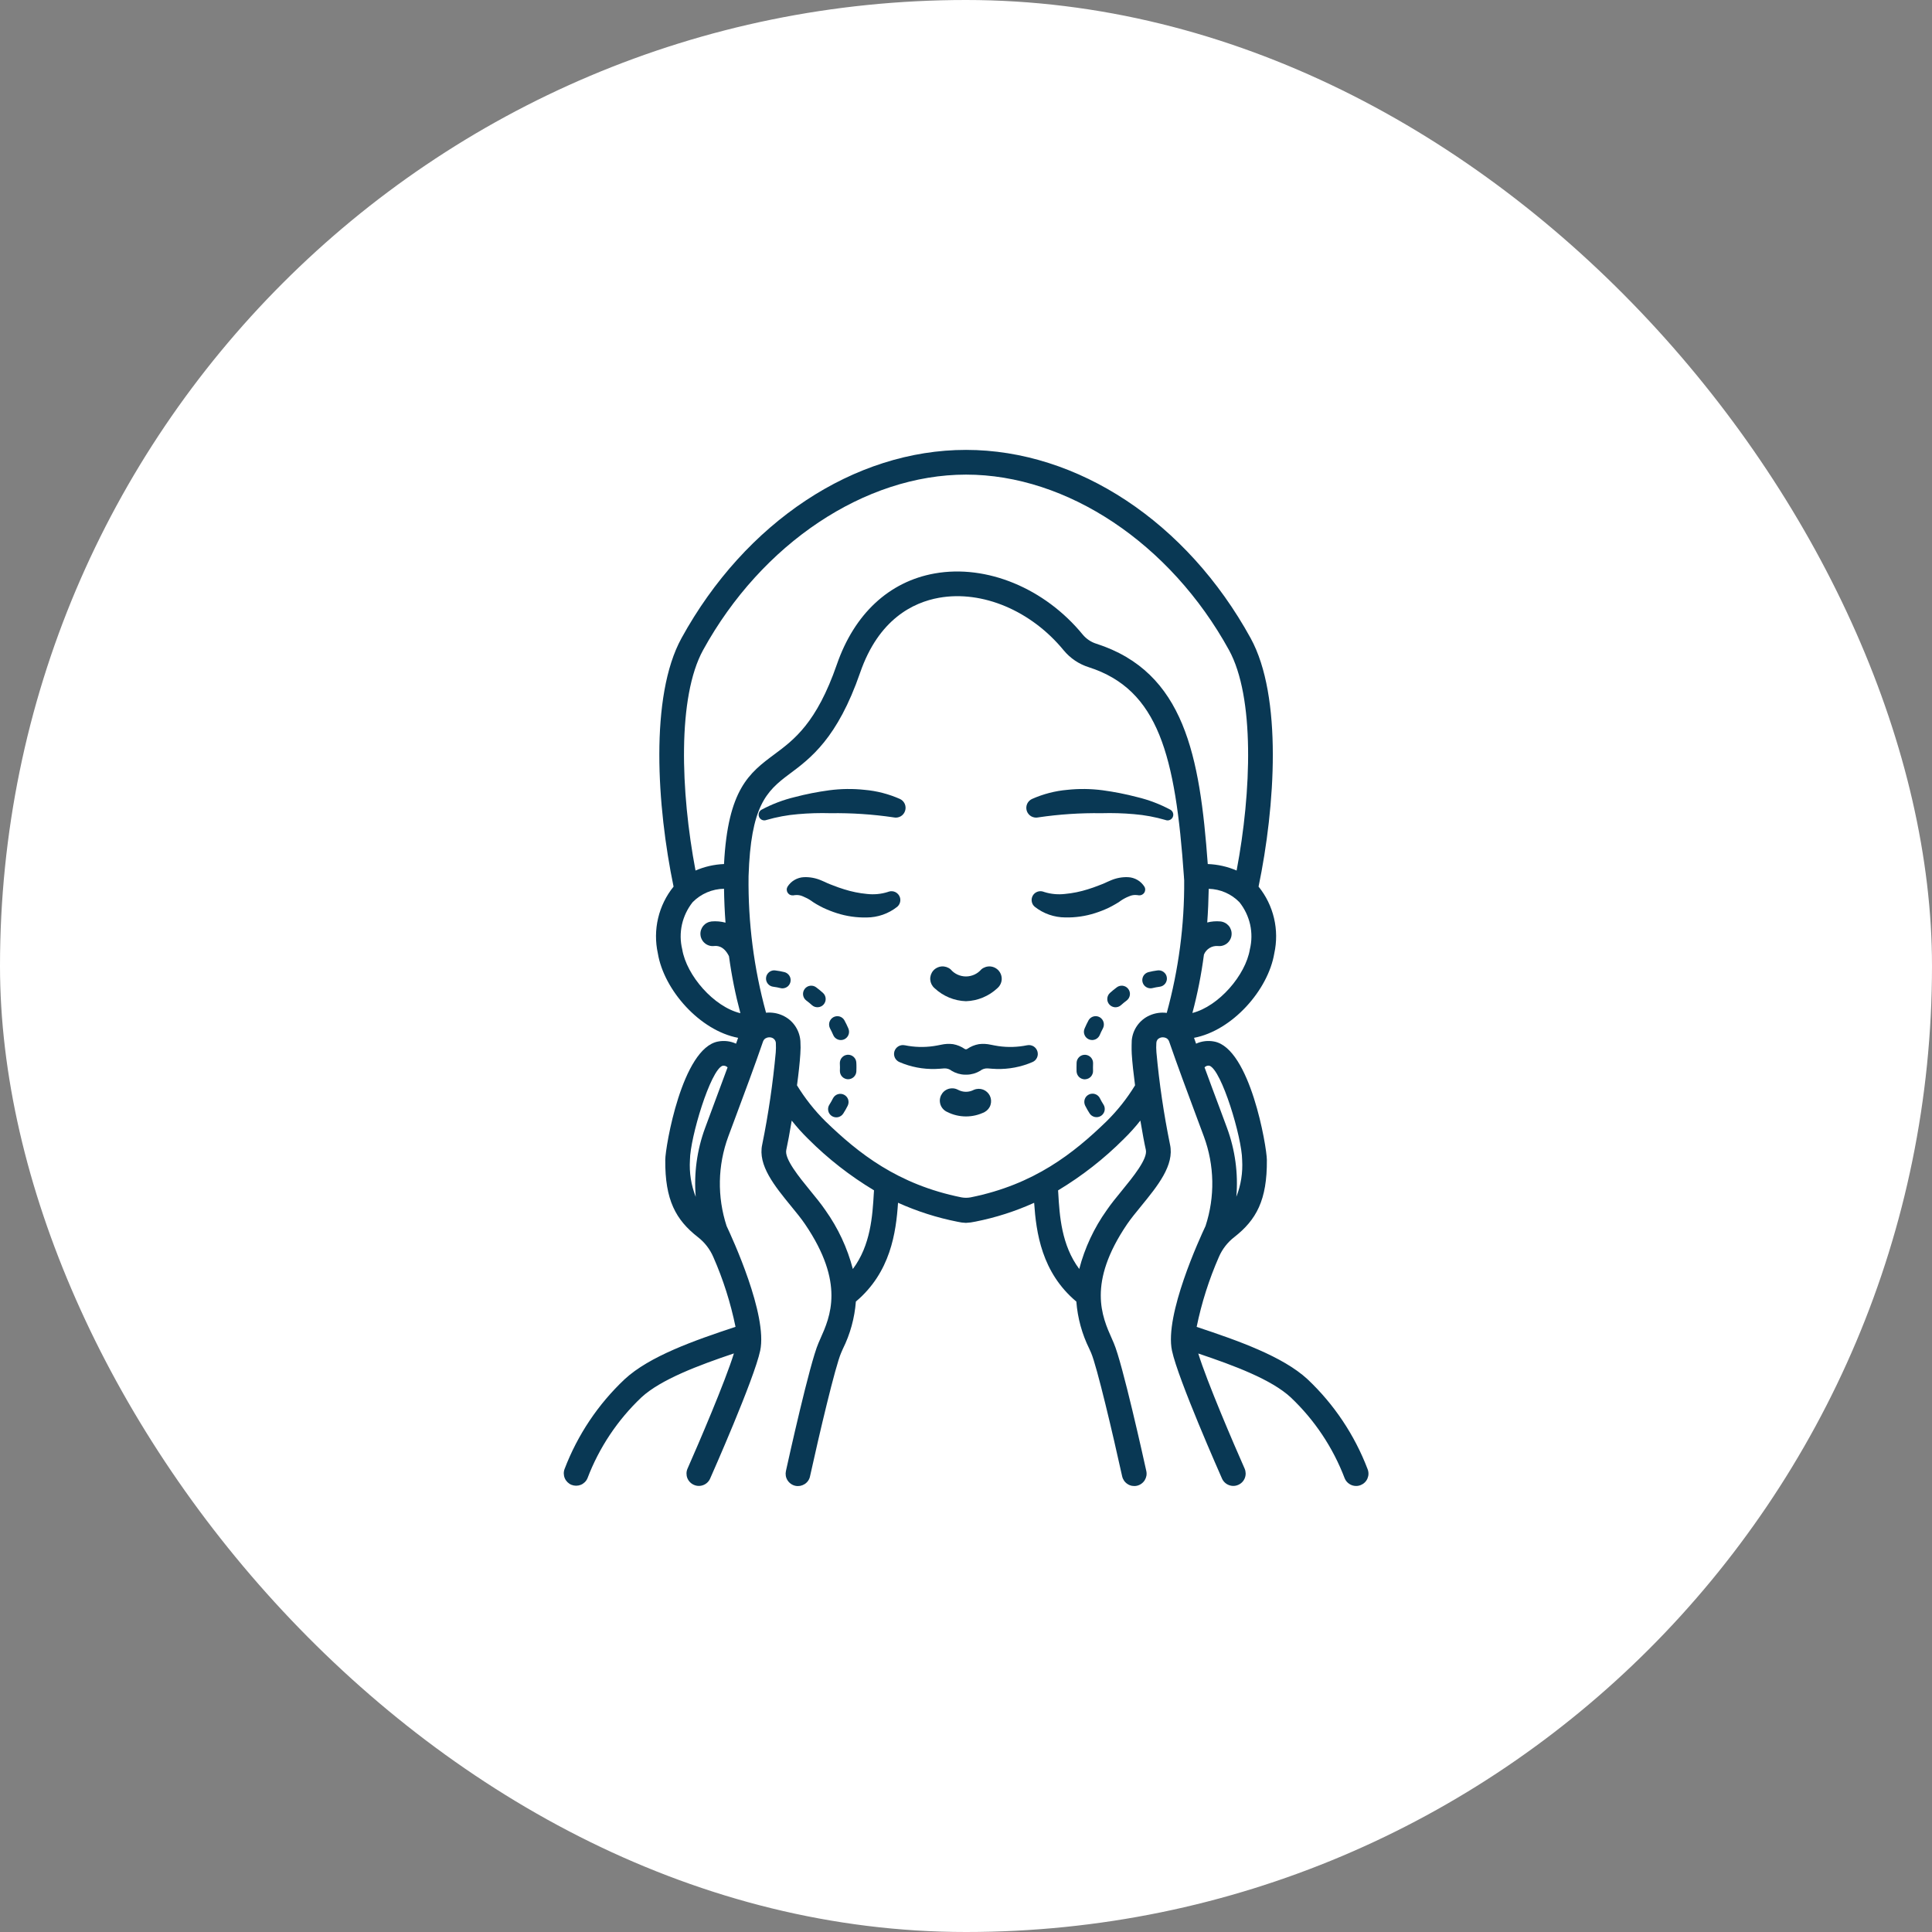
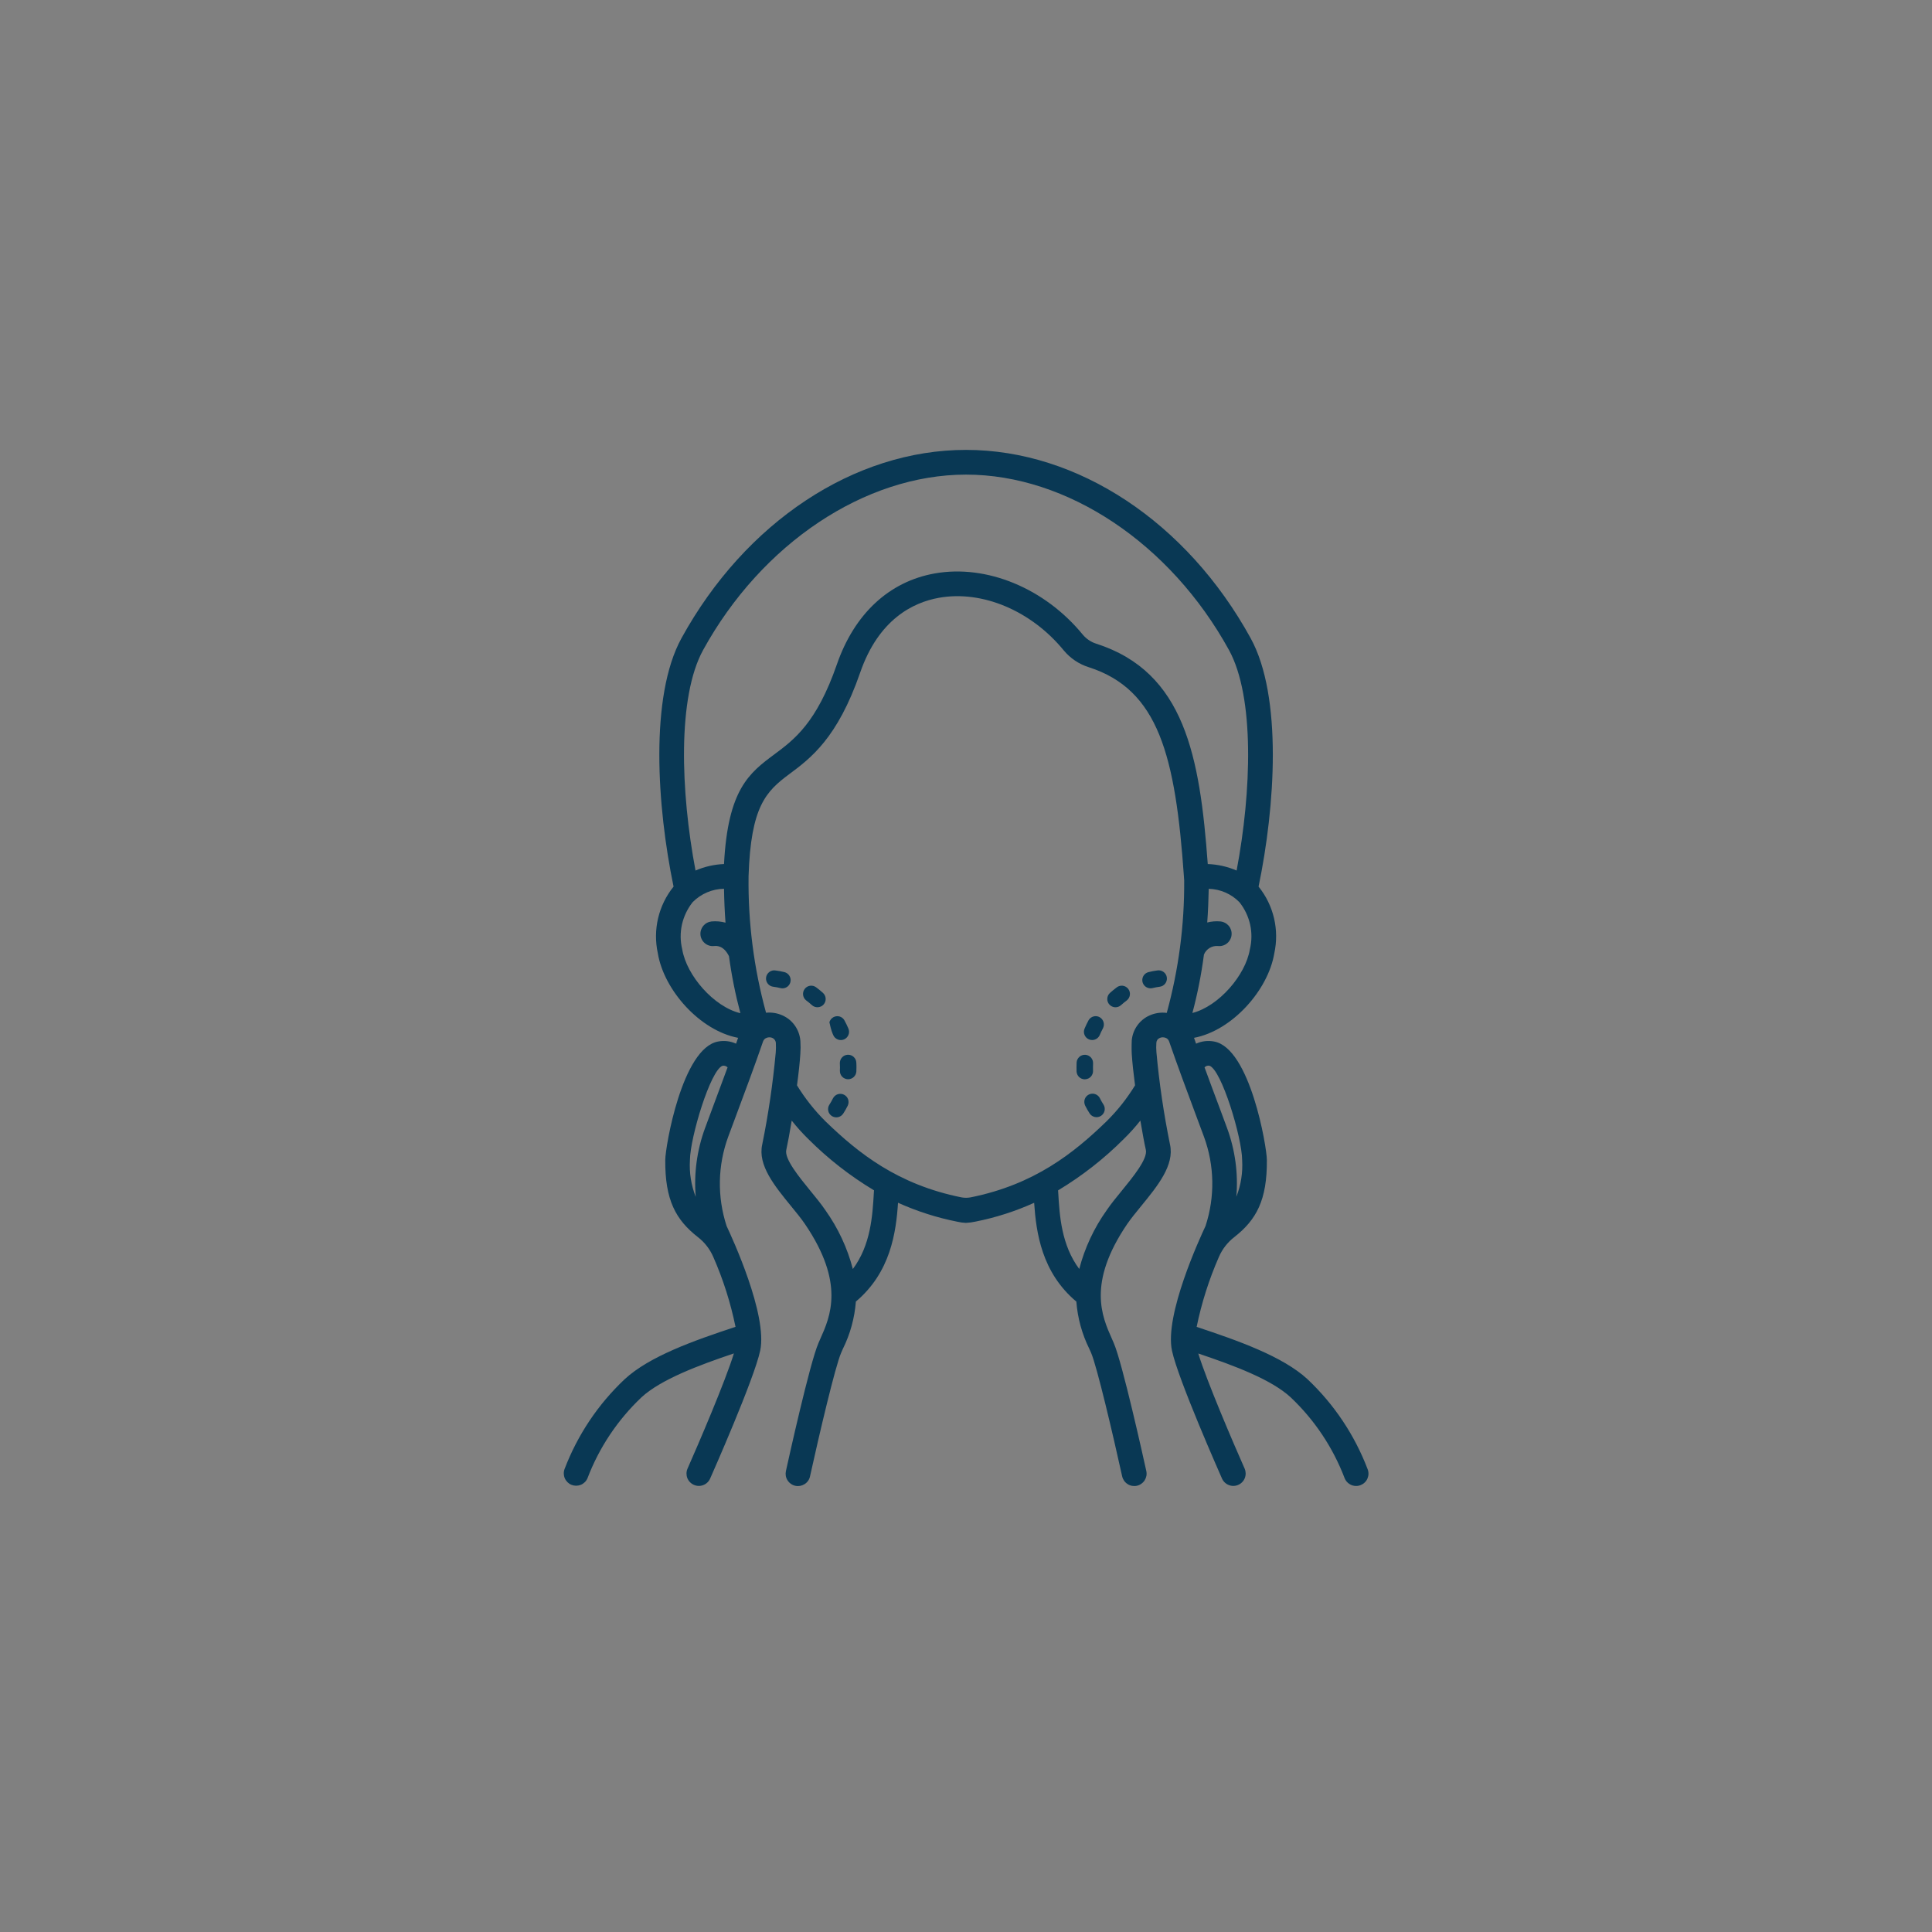
<svg xmlns="http://www.w3.org/2000/svg" width="44" height="44" viewBox="0 0 44 44" fill="none">
  <rect x="0" y="0" width="44" height="44" fill="#808080" stroke="none" />
-   <rect width="44" height="44" rx="22" fill="white" />
-   <path d="M21.999 22.802C22.266 22.793 22.521 22.687 22.716 22.504C22.772 22.455 22.807 22.386 22.813 22.312C22.818 22.237 22.794 22.164 22.745 22.107C22.697 22.051 22.628 22.016 22.553 22.01C22.479 22.005 22.405 22.029 22.349 22.077C22.305 22.128 22.252 22.168 22.191 22.196C22.131 22.223 22.066 22.238 21.999 22.238C21.933 22.238 21.867 22.223 21.807 22.196C21.747 22.168 21.693 22.128 21.65 22.077C21.622 22.053 21.59 22.035 21.554 22.023C21.519 22.012 21.482 22.007 21.445 22.01C21.409 22.013 21.373 22.023 21.34 22.04C21.307 22.056 21.277 22.079 21.253 22.107C21.229 22.135 21.211 22.168 21.199 22.203C21.188 22.238 21.183 22.275 21.186 22.312C21.189 22.349 21.199 22.384 21.215 22.417C21.232 22.45 21.255 22.48 21.283 22.504C21.478 22.687 21.732 22.793 21.999 22.802ZM23.395 23.805H23.392C23.176 23.849 22.954 23.856 22.736 23.824C22.681 23.816 22.628 23.805 22.565 23.793C22.476 23.773 22.383 23.768 22.292 23.78C22.197 23.797 22.106 23.834 22.027 23.889C22.018 23.894 22.009 23.897 21.999 23.897C21.989 23.897 21.979 23.894 21.971 23.889C21.891 23.834 21.801 23.797 21.706 23.78C21.614 23.768 21.522 23.773 21.433 23.793C21.369 23.806 21.316 23.816 21.262 23.824C21.044 23.856 20.822 23.849 20.606 23.805H20.602C20.553 23.795 20.503 23.804 20.46 23.829C20.417 23.855 20.385 23.895 20.37 23.943C20.355 23.991 20.359 24.042 20.38 24.088C20.401 24.133 20.438 24.169 20.484 24.188C20.742 24.3 21.022 24.353 21.303 24.345C21.373 24.343 21.443 24.337 21.504 24.332C21.565 24.329 21.626 24.348 21.674 24.387C21.765 24.442 21.87 24.473 21.977 24.475H22.019C22.126 24.473 22.231 24.442 22.323 24.387C22.371 24.348 22.431 24.329 22.493 24.332C22.553 24.337 22.624 24.343 22.693 24.345C22.975 24.353 23.254 24.3 23.513 24.188C23.559 24.169 23.596 24.133 23.617 24.087C23.638 24.042 23.641 23.991 23.626 23.943C23.611 23.895 23.58 23.855 23.537 23.829C23.494 23.804 23.443 23.795 23.394 23.805H23.395ZM22.179 24.82C22.124 24.849 22.062 24.865 21.999 24.865C21.936 24.865 21.875 24.849 21.819 24.82C21.786 24.802 21.749 24.79 21.711 24.787C21.673 24.784 21.635 24.788 21.599 24.799C21.563 24.811 21.529 24.83 21.5 24.855C21.472 24.88 21.449 24.911 21.432 24.945C21.416 24.979 21.406 25.017 21.404 25.055C21.403 25.093 21.409 25.131 21.422 25.166C21.436 25.202 21.456 25.234 21.483 25.262C21.509 25.289 21.541 25.311 21.576 25.326C21.707 25.392 21.853 25.426 22 25.426C22.147 25.426 22.292 25.392 22.424 25.326C22.488 25.291 22.536 25.234 22.558 25.165C22.58 25.096 22.575 25.022 22.544 24.956C22.512 24.891 22.457 24.841 22.39 24.815C22.322 24.79 22.247 24.791 22.18 24.82H22.179ZM23.639 18.617L23.648 18.615C24.123 18.545 24.604 18.513 25.084 18.52C25.332 18.513 25.58 18.52 25.827 18.542C26.07 18.562 26.31 18.607 26.544 18.675L26.552 18.678C26.583 18.688 26.616 18.686 26.645 18.672C26.674 18.659 26.698 18.635 26.71 18.606C26.723 18.576 26.724 18.543 26.714 18.513C26.704 18.483 26.683 18.457 26.655 18.441C26.416 18.313 26.161 18.216 25.897 18.153C25.639 18.085 25.377 18.034 25.113 17.998C24.846 17.963 24.576 17.959 24.308 17.988C24.03 18.012 23.758 18.083 23.503 18.196C23.453 18.219 23.414 18.259 23.392 18.309C23.37 18.359 23.368 18.415 23.384 18.467C23.401 18.518 23.436 18.562 23.483 18.59C23.53 18.617 23.586 18.627 23.639 18.617ZM26.066 20.198C26.026 20.133 25.971 20.079 25.906 20.041C25.84 20.003 25.767 19.98 25.691 19.977C25.555 19.971 25.42 19.997 25.295 20.051L25.214 20.086L25.154 20.114C25.112 20.131 25.071 20.149 25.028 20.164C24.945 20.198 24.858 20.227 24.772 20.254C24.604 20.307 24.43 20.343 24.254 20.359C24.097 20.377 23.937 20.363 23.786 20.316L23.76 20.307C23.715 20.292 23.667 20.293 23.623 20.31C23.579 20.327 23.543 20.358 23.52 20.399C23.497 20.44 23.489 20.488 23.498 20.534C23.506 20.58 23.53 20.621 23.566 20.651C23.764 20.808 24.009 20.893 24.262 20.894C24.491 20.899 24.72 20.866 24.939 20.796C25.046 20.762 25.151 20.721 25.252 20.673C25.303 20.649 25.352 20.62 25.402 20.592L25.476 20.548C25.499 20.533 25.51 20.524 25.528 20.511C25.586 20.472 25.647 20.439 25.712 20.414C25.77 20.387 25.834 20.377 25.897 20.385L25.932 20.39C25.959 20.393 25.987 20.388 26.011 20.375C26.026 20.367 26.04 20.356 26.051 20.343C26.062 20.33 26.07 20.314 26.075 20.298C26.08 20.281 26.082 20.264 26.081 20.247C26.079 20.23 26.074 20.213 26.066 20.198ZM20.494 20.433C20.477 20.383 20.44 20.341 20.392 20.317C20.345 20.294 20.289 20.29 20.239 20.307L20.213 20.316C20.062 20.363 19.902 20.377 19.744 20.359C19.569 20.343 19.395 20.307 19.227 20.254C19.141 20.227 19.054 20.198 18.971 20.164C18.927 20.149 18.887 20.131 18.845 20.114L18.785 20.086L18.704 20.051C18.579 19.997 18.444 19.971 18.308 19.977C18.232 19.98 18.159 20.003 18.093 20.041C18.028 20.079 17.973 20.133 17.933 20.198C17.922 20.219 17.916 20.243 17.918 20.268C17.919 20.292 17.927 20.315 17.941 20.335C17.955 20.355 17.974 20.371 17.997 20.381C18.019 20.39 18.043 20.394 18.067 20.391L18.102 20.386C18.166 20.378 18.23 20.388 18.288 20.415C18.352 20.441 18.414 20.473 18.471 20.512C18.49 20.524 18.501 20.534 18.524 20.549L18.597 20.594C18.647 20.621 18.696 20.65 18.747 20.674C18.849 20.722 18.953 20.763 19.06 20.797C19.279 20.867 19.508 20.9 19.738 20.895C19.99 20.894 20.235 20.809 20.433 20.652C20.464 20.626 20.486 20.591 20.497 20.552C20.508 20.513 20.507 20.472 20.494 20.433ZM18.172 18.542C18.419 18.52 18.667 18.513 18.915 18.52C19.395 18.513 19.875 18.545 20.35 18.615L20.36 18.617C20.413 18.627 20.468 18.617 20.515 18.59C20.562 18.562 20.597 18.518 20.613 18.466C20.63 18.415 20.627 18.359 20.606 18.309C20.584 18.259 20.545 18.219 20.496 18.196C20.24 18.083 19.968 18.012 19.689 17.988C19.422 17.959 19.151 17.963 18.885 17.998C18.62 18.034 18.358 18.085 18.1 18.153C17.837 18.216 17.582 18.313 17.343 18.441C17.315 18.457 17.294 18.483 17.284 18.513C17.274 18.543 17.275 18.576 17.288 18.605C17.301 18.635 17.324 18.658 17.353 18.672C17.382 18.685 17.415 18.687 17.445 18.678L17.453 18.675C17.688 18.607 17.929 18.562 18.172 18.542Z" fill="#093854" />
  <path d="M31.145 33.455C30.849 32.68 30.382 31.981 29.779 31.412C29.216 30.891 28.197 30.532 27.253 30.219C27.365 29.672 27.535 29.138 27.759 28.627C27.836 28.448 27.958 28.291 28.113 28.172C28.61 27.782 28.86 27.334 28.852 26.415C28.85 26.116 28.469 23.871 27.651 23.72C27.512 23.693 27.368 23.71 27.24 23.769C27.224 23.723 27.209 23.68 27.193 23.636C28.061 23.472 28.881 22.551 29.021 21.712C29.079 21.448 29.077 21.174 29.015 20.911C28.953 20.648 28.833 20.402 28.663 20.192C29.041 18.373 29.211 15.86 28.482 14.533C27.029 11.89 24.546 10.247 22.001 10.246C19.456 10.245 16.973 11.89 15.521 14.533C14.792 15.86 14.963 18.374 15.34 20.192C15.17 20.402 15.05 20.648 14.988 20.911C14.926 21.174 14.924 21.448 14.982 21.712C15.121 22.551 15.942 23.472 16.81 23.636L16.763 23.769C16.635 23.71 16.491 23.693 16.353 23.72C15.534 23.871 15.153 26.116 15.151 26.415C15.143 27.333 15.393 27.782 15.891 28.172C16.046 28.291 16.168 28.448 16.245 28.627C16.47 29.138 16.639 29.671 16.751 30.218C15.809 30.529 14.791 30.887 14.225 31.412C13.621 31.981 13.154 32.68 12.858 33.455C12.832 33.523 12.834 33.6 12.863 33.667C12.892 33.734 12.947 33.788 13.015 33.816C13.083 33.843 13.159 33.843 13.227 33.816C13.295 33.788 13.35 33.735 13.379 33.667C13.645 32.968 14.065 32.339 14.607 31.825C15.047 31.417 15.914 31.092 16.714 30.823C16.518 31.461 15.903 32.894 15.658 33.447C15.628 33.515 15.627 33.592 15.653 33.661C15.681 33.731 15.734 33.786 15.802 33.816C15.87 33.847 15.947 33.849 16.016 33.822C16.085 33.796 16.142 33.743 16.172 33.675C16.213 33.583 17.174 31.413 17.313 30.76C17.485 29.946 16.675 28.192 16.548 27.922C16.331 27.258 16.344 26.54 16.586 25.884L16.744 25.46C16.957 24.89 17.198 24.243 17.375 23.727C17.384 23.698 17.402 23.671 17.427 23.652C17.451 23.637 17.479 23.627 17.508 23.625C17.537 23.622 17.565 23.627 17.592 23.639C17.616 23.65 17.636 23.669 17.65 23.691C17.664 23.714 17.671 23.741 17.67 23.767C17.674 23.834 17.672 23.902 17.667 23.969C17.602 24.673 17.5 25.373 17.359 26.066C17.254 26.537 17.642 27.011 18.017 27.47C18.137 27.616 18.25 27.755 18.334 27.879C19.248 29.224 18.908 29.987 18.682 30.491L18.639 30.59C18.443 31.04 17.954 33.25 17.899 33.501C17.891 33.537 17.89 33.574 17.896 33.611C17.902 33.648 17.916 33.682 17.936 33.714C17.956 33.745 17.982 33.772 18.012 33.793C18.042 33.815 18.077 33.83 18.113 33.838C18.149 33.846 18.186 33.846 18.223 33.84C18.259 33.833 18.294 33.819 18.326 33.799C18.357 33.779 18.384 33.753 18.405 33.723C18.426 33.692 18.441 33.658 18.448 33.621C18.66 32.659 19.023 31.116 19.155 30.813L19.195 30.721C19.363 30.383 19.463 30.017 19.492 29.642C20.283 28.976 20.407 28.068 20.452 27.392C20.885 27.587 21.338 27.732 21.804 27.824C21.868 27.839 21.933 27.848 21.998 27.85C22.072 27.847 22.145 27.837 22.217 27.821C22.677 27.73 23.125 27.586 23.552 27.393C23.598 28.069 23.721 28.978 24.513 29.643C24.542 30.018 24.642 30.383 24.809 30.72L24.85 30.812C24.981 31.116 25.344 32.658 25.556 33.621C25.564 33.657 25.579 33.691 25.6 33.722C25.621 33.752 25.648 33.778 25.679 33.798C25.71 33.819 25.745 33.832 25.782 33.839C25.818 33.845 25.856 33.845 25.892 33.837C25.928 33.829 25.962 33.814 25.993 33.792C26.023 33.771 26.049 33.744 26.069 33.713C26.089 33.681 26.102 33.647 26.109 33.61C26.115 33.573 26.114 33.536 26.106 33.5C26.051 33.249 25.562 31.039 25.366 30.589L25.323 30.49C25.098 29.986 24.756 29.224 25.67 27.878C25.755 27.754 25.868 27.615 25.988 27.469C26.363 27.01 26.751 26.535 26.646 26.065C26.505 25.372 26.401 24.672 26.337 23.968C26.331 23.896 26.33 23.823 26.335 23.75C26.336 23.726 26.344 23.703 26.357 23.683C26.371 23.663 26.39 23.648 26.412 23.639C26.438 23.627 26.467 23.622 26.496 23.625C26.525 23.627 26.552 23.636 26.577 23.652C26.602 23.671 26.62 23.697 26.629 23.727C26.807 24.243 27.047 24.89 27.26 25.46L27.418 25.884C27.66 26.54 27.673 27.258 27.455 27.922C27.328 28.192 26.518 29.946 26.691 30.76C26.829 31.413 27.791 33.583 27.831 33.675C27.862 33.743 27.918 33.796 27.988 33.822C28.057 33.849 28.134 33.847 28.202 33.816C28.27 33.786 28.323 33.731 28.35 33.661C28.377 33.592 28.375 33.515 28.346 33.447C28.101 32.895 27.486 31.463 27.29 30.825C28.115 31.102 28.957 31.418 29.396 31.825C29.939 32.339 30.358 32.968 30.624 33.667C30.645 33.719 30.681 33.763 30.728 33.794C30.774 33.826 30.829 33.842 30.885 33.842C30.921 33.842 30.957 33.835 30.991 33.821C31.025 33.807 31.056 33.787 31.082 33.761C31.109 33.735 31.13 33.704 31.144 33.67C31.158 33.636 31.166 33.6 31.166 33.563C31.166 33.526 31.159 33.489 31.145 33.455ZM16.216 25.263L16.058 25.689C15.873 26.19 15.8 26.726 15.845 27.258C15.74 26.992 15.695 26.705 15.713 26.419C15.717 25.908 16.181 24.366 16.456 24.272C16.476 24.268 16.497 24.27 16.517 24.276C16.537 24.282 16.555 24.294 16.57 24.309C16.453 24.627 16.335 24.945 16.216 25.263ZM28.465 21.62C28.367 22.212 27.753 22.918 27.156 23.07C27.273 22.633 27.36 22.189 27.419 21.74C27.444 21.678 27.489 21.625 27.547 21.59C27.605 21.554 27.672 21.539 27.74 21.545C27.776 21.549 27.814 21.546 27.849 21.535C27.885 21.524 27.918 21.507 27.947 21.483C27.975 21.46 27.999 21.431 28.016 21.398C28.034 21.365 28.045 21.33 28.048 21.293C28.052 21.256 28.048 21.219 28.037 21.183C28.026 21.148 28.009 21.115 27.985 21.086C27.961 21.058 27.932 21.034 27.899 21.017C27.867 21 27.831 20.989 27.794 20.985C27.693 20.976 27.592 20.984 27.494 21.009C27.512 20.759 27.523 20.503 27.528 20.242C27.792 20.249 28.043 20.358 28.227 20.547C28.346 20.696 28.429 20.87 28.471 21.056C28.512 21.242 28.51 21.435 28.465 21.62ZM16.013 14.804C17.347 12.378 19.697 10.809 22.001 10.809C24.305 10.808 26.656 12.378 27.989 14.804C28.576 15.873 28.504 18.026 28.163 19.826C27.955 19.736 27.732 19.686 27.506 19.678C27.326 17.222 26.979 15.306 24.967 14.66C24.847 14.622 24.74 14.55 24.659 14.453C23.793 13.396 22.469 12.849 21.286 13.06C20.248 13.245 19.457 13.982 19.059 15.132C18.597 16.466 18.085 16.846 17.634 17.181C17.068 17.602 16.577 17.973 16.489 19.678C16.265 19.687 16.045 19.737 15.84 19.826C15.499 18.026 15.426 15.873 16.013 14.804ZM15.537 21.62C15.492 21.435 15.49 21.242 15.531 21.056C15.573 20.87 15.656 20.696 15.774 20.547C15.963 20.355 16.22 20.245 16.489 20.241C16.493 20.503 16.504 20.761 16.523 21.013C16.42 20.985 16.313 20.976 16.207 20.985C16.17 20.989 16.134 21 16.102 21.017C16.069 21.034 16.04 21.058 16.016 21.086C15.993 21.115 15.975 21.148 15.964 21.183C15.953 21.219 15.949 21.256 15.953 21.293C15.956 21.33 15.967 21.365 15.985 21.398C16.002 21.431 16.026 21.46 16.055 21.483C16.083 21.507 16.116 21.524 16.152 21.535C16.187 21.546 16.225 21.549 16.262 21.545C16.316 21.54 16.479 21.527 16.602 21.777C16.661 22.215 16.748 22.648 16.862 23.075C16.26 22.932 15.636 22.218 15.537 21.62ZM19.901 27.168C19.871 27.687 19.83 28.358 19.423 28.901C19.298 28.42 19.086 27.967 18.798 27.562C18.7 27.418 18.579 27.27 18.451 27.114C18.202 26.809 17.861 26.392 17.907 26.189C17.939 26.045 17.984 25.802 18.031 25.521C18.148 25.669 18.274 25.809 18.409 25.941C18.858 26.39 19.36 26.782 19.905 27.109C19.904 27.129 19.902 27.147 19.901 27.168ZM25.551 27.114C25.423 27.27 25.302 27.418 25.204 27.562C24.916 27.966 24.704 28.42 24.579 28.9C24.173 28.356 24.131 27.687 24.101 27.169C24.099 27.148 24.098 27.13 24.097 27.11C24.642 26.782 25.144 26.39 25.593 25.94C25.728 25.808 25.855 25.668 25.971 25.52C26.018 25.8 26.063 26.044 26.096 26.188C26.141 26.392 25.8 26.809 25.551 27.114ZM26.183 23.125C26.07 23.174 25.974 23.253 25.902 23.353C25.83 23.453 25.787 23.569 25.775 23.692C25.775 23.692 25.767 23.881 25.775 24.003C25.787 24.198 25.815 24.452 25.85 24.718C25.668 25.016 25.45 25.291 25.201 25.537C24.451 26.264 23.556 26.977 22.106 27.269C22.036 27.282 21.965 27.282 21.895 27.269C20.444 26.977 19.55 26.264 18.799 25.537C18.551 25.291 18.334 25.016 18.151 24.718C18.187 24.452 18.215 24.199 18.227 24.004C18.234 23.909 18.235 23.813 18.229 23.718L18.227 23.692C18.215 23.57 18.172 23.453 18.1 23.353C18.029 23.253 17.932 23.175 17.82 23.125C17.703 23.072 17.574 23.052 17.446 23.064C17.169 22.054 17.035 21.01 17.048 19.962V19.956C17.099 18.367 17.445 18.025 17.97 17.634C18.461 17.269 19.072 16.815 19.59 15.317C20.012 14.099 20.799 13.719 21.385 13.614C22.371 13.438 23.485 13.908 24.225 14.811C24.374 14.991 24.572 15.125 24.795 15.195C26.383 15.705 26.771 17.201 26.964 19.976V19.986L26.965 19.994L26.969 20.051C26.976 21.07 26.842 22.085 26.572 23.068C26.439 23.051 26.305 23.071 26.183 23.125ZM27.433 24.308C27.447 24.293 27.464 24.282 27.484 24.275C27.503 24.269 27.524 24.267 27.544 24.271C27.821 24.364 28.285 25.907 28.289 26.418C28.306 26.703 28.262 26.989 28.157 27.255C28.202 26.724 28.129 26.189 27.945 25.689L27.787 25.263C27.672 24.956 27.549 24.627 27.433 24.309L27.433 24.308Z" fill="#093854" />
-   <path d="M17.864 22.139C17.798 22.123 17.731 22.11 17.663 22.102C17.639 22.097 17.613 22.098 17.589 22.104C17.564 22.11 17.541 22.121 17.521 22.136C17.501 22.151 17.484 22.17 17.471 22.192C17.458 22.213 17.45 22.237 17.447 22.262C17.444 22.287 17.445 22.312 17.452 22.337C17.459 22.361 17.471 22.384 17.486 22.403C17.502 22.423 17.521 22.439 17.543 22.451C17.566 22.463 17.59 22.471 17.615 22.473C17.669 22.48 17.722 22.49 17.774 22.503C17.789 22.507 17.804 22.509 17.819 22.509C17.865 22.509 17.909 22.492 17.944 22.462C17.978 22.431 18 22.389 18.005 22.344C18.011 22.298 17.999 22.252 17.973 22.215C17.947 22.177 17.908 22.15 17.864 22.139ZM19.305 24.021C19.281 24.023 19.257 24.029 19.234 24.039C19.212 24.05 19.192 24.065 19.176 24.083C19.159 24.101 19.146 24.123 19.138 24.146C19.13 24.169 19.126 24.194 19.127 24.218C19.129 24.248 19.13 24.277 19.13 24.308C19.13 24.333 19.13 24.359 19.128 24.383C19.127 24.407 19.131 24.432 19.139 24.455C19.147 24.478 19.16 24.5 19.177 24.518C19.193 24.536 19.213 24.551 19.236 24.561C19.258 24.572 19.282 24.578 19.307 24.579H19.316C19.364 24.579 19.41 24.56 19.445 24.527C19.48 24.494 19.501 24.448 19.503 24.4C19.505 24.369 19.505 24.338 19.505 24.308C19.505 24.271 19.505 24.235 19.502 24.198C19.5 24.149 19.477 24.102 19.44 24.069C19.404 24.036 19.355 24.019 19.305 24.021ZM18.588 22.486C18.568 22.471 18.546 22.46 18.522 22.454C18.498 22.448 18.474 22.447 18.449 22.45C18.425 22.453 18.401 22.462 18.38 22.474C18.359 22.487 18.34 22.503 18.326 22.523C18.311 22.543 18.3 22.565 18.294 22.589C18.288 22.613 18.287 22.638 18.29 22.662C18.294 22.687 18.302 22.71 18.314 22.731C18.327 22.752 18.343 22.771 18.363 22.786C18.407 22.818 18.45 22.854 18.491 22.891C18.528 22.925 18.577 22.942 18.626 22.939C18.676 22.937 18.723 22.915 18.756 22.878C18.789 22.841 18.807 22.792 18.804 22.743C18.802 22.693 18.779 22.646 18.743 22.613C18.693 22.568 18.642 22.526 18.588 22.486ZM18.976 23.572C18.995 23.618 19.032 23.654 19.079 23.673C19.125 23.692 19.177 23.691 19.223 23.672C19.268 23.652 19.305 23.615 19.323 23.569C19.342 23.523 19.341 23.471 19.322 23.425C19.294 23.359 19.262 23.294 19.228 23.232C19.203 23.19 19.162 23.16 19.115 23.148C19.068 23.137 19.018 23.144 18.976 23.168C18.934 23.193 18.903 23.233 18.889 23.28C18.876 23.328 18.881 23.378 18.904 23.422C18.93 23.471 18.954 23.521 18.976 23.572ZM19.221 24.931C19.2 24.92 19.175 24.913 19.151 24.912C19.126 24.91 19.102 24.913 19.078 24.921C19.055 24.929 19.033 24.941 19.015 24.957C18.996 24.974 18.981 24.993 18.97 25.015C18.946 25.064 18.919 25.11 18.89 25.156C18.876 25.176 18.867 25.2 18.862 25.224C18.857 25.248 18.858 25.273 18.863 25.298C18.867 25.322 18.877 25.345 18.891 25.365C18.905 25.386 18.923 25.403 18.944 25.417C18.965 25.43 18.988 25.44 19.013 25.444C19.037 25.448 19.062 25.448 19.086 25.443C19.111 25.437 19.134 25.427 19.154 25.413C19.174 25.399 19.191 25.381 19.205 25.36C19.242 25.302 19.276 25.243 19.306 25.182C19.328 25.137 19.331 25.086 19.316 25.039C19.3 24.992 19.266 24.953 19.221 24.931ZM25.434 22.486C25.381 22.525 25.329 22.568 25.279 22.613C25.242 22.646 25.22 22.693 25.218 22.743C25.215 22.793 25.232 22.841 25.266 22.878C25.299 22.915 25.346 22.937 25.395 22.94C25.445 22.942 25.494 22.925 25.531 22.891C25.572 22.854 25.615 22.819 25.659 22.786C25.678 22.771 25.695 22.753 25.708 22.731C25.72 22.71 25.728 22.687 25.732 22.662C25.735 22.638 25.734 22.613 25.728 22.589C25.722 22.566 25.711 22.543 25.696 22.523C25.681 22.504 25.663 22.487 25.642 22.474C25.621 22.462 25.597 22.454 25.573 22.45C25.548 22.447 25.524 22.448 25.5 22.454C25.476 22.46 25.453 22.471 25.434 22.486L25.434 22.486ZM26.358 22.101C26.291 22.11 26.224 22.122 26.158 22.139C26.113 22.15 26.074 22.177 26.048 22.214C26.022 22.252 26.011 22.298 26.016 22.343C26.022 22.389 26.044 22.431 26.078 22.461C26.112 22.491 26.156 22.508 26.202 22.508C26.217 22.508 26.232 22.507 26.247 22.503C26.3 22.49 26.353 22.48 26.407 22.473C26.432 22.47 26.456 22.463 26.478 22.451C26.5 22.439 26.52 22.422 26.535 22.403C26.551 22.383 26.562 22.36 26.569 22.336C26.576 22.312 26.577 22.287 26.574 22.262C26.571 22.237 26.563 22.213 26.55 22.191C26.537 22.169 26.52 22.151 26.5 22.136C26.48 22.121 26.457 22.11 26.433 22.104C26.408 22.098 26.383 22.097 26.358 22.101ZM24.799 23.671C24.823 23.681 24.848 23.686 24.873 23.686C24.91 23.686 24.946 23.675 24.976 23.655C25.007 23.635 25.031 23.606 25.046 23.572C25.067 23.521 25.091 23.471 25.118 23.421C25.141 23.378 25.146 23.327 25.133 23.28C25.12 23.232 25.088 23.192 25.046 23.167C25.004 23.143 24.954 23.136 24.907 23.148C24.86 23.16 24.82 23.189 24.794 23.231C24.76 23.294 24.729 23.358 24.701 23.424C24.691 23.447 24.686 23.471 24.685 23.496C24.685 23.521 24.689 23.545 24.699 23.568C24.708 23.591 24.721 23.612 24.739 23.63C24.756 23.647 24.776 23.661 24.799 23.671ZM25.051 25.015C25.041 24.993 25.026 24.972 25.007 24.956C24.989 24.939 24.967 24.926 24.943 24.918C24.92 24.91 24.895 24.906 24.87 24.908C24.845 24.909 24.82 24.916 24.798 24.927C24.776 24.938 24.756 24.953 24.739 24.972C24.723 24.991 24.711 25.013 24.703 25.037C24.695 25.061 24.693 25.086 24.695 25.111C24.697 25.136 24.704 25.16 24.715 25.182C24.746 25.243 24.779 25.302 24.817 25.36C24.844 25.401 24.887 25.429 24.935 25.439C24.983 25.449 25.033 25.44 25.075 25.413C25.116 25.386 25.145 25.344 25.156 25.296C25.166 25.248 25.158 25.197 25.131 25.156C25.102 25.11 25.075 25.064 25.051 25.015ZM24.715 24.58C24.739 24.578 24.763 24.573 24.786 24.562C24.808 24.552 24.828 24.537 24.845 24.519C24.861 24.5 24.874 24.479 24.882 24.456C24.891 24.433 24.895 24.408 24.893 24.384C24.893 24.359 24.892 24.333 24.892 24.309C24.892 24.278 24.892 24.248 24.894 24.219C24.896 24.169 24.879 24.121 24.846 24.084C24.812 24.047 24.766 24.025 24.716 24.022C24.666 24.02 24.617 24.037 24.581 24.07C24.544 24.104 24.521 24.151 24.519 24.2C24.517 24.237 24.516 24.273 24.517 24.31C24.517 24.34 24.517 24.371 24.518 24.402C24.521 24.45 24.541 24.496 24.576 24.529C24.611 24.562 24.658 24.581 24.706 24.581L24.715 24.58Z" fill="#093854" />
+   <path d="M17.864 22.139C17.798 22.123 17.731 22.11 17.663 22.102C17.639 22.097 17.613 22.098 17.589 22.104C17.564 22.11 17.541 22.121 17.521 22.136C17.501 22.151 17.484 22.17 17.471 22.192C17.458 22.213 17.45 22.237 17.447 22.262C17.444 22.287 17.445 22.312 17.452 22.337C17.459 22.361 17.471 22.384 17.486 22.403C17.502 22.423 17.521 22.439 17.543 22.451C17.566 22.463 17.59 22.471 17.615 22.473C17.669 22.48 17.722 22.49 17.774 22.503C17.789 22.507 17.804 22.509 17.819 22.509C17.865 22.509 17.909 22.492 17.944 22.462C17.978 22.431 18 22.389 18.005 22.344C18.011 22.298 17.999 22.252 17.973 22.215C17.947 22.177 17.908 22.15 17.864 22.139ZM19.305 24.021C19.281 24.023 19.257 24.029 19.234 24.039C19.212 24.05 19.192 24.065 19.176 24.083C19.159 24.101 19.146 24.123 19.138 24.146C19.13 24.169 19.126 24.194 19.127 24.218C19.129 24.248 19.13 24.277 19.13 24.308C19.13 24.333 19.13 24.359 19.128 24.383C19.127 24.407 19.131 24.432 19.139 24.455C19.147 24.478 19.16 24.5 19.177 24.518C19.193 24.536 19.213 24.551 19.236 24.561C19.258 24.572 19.282 24.578 19.307 24.579H19.316C19.364 24.579 19.41 24.56 19.445 24.527C19.48 24.494 19.501 24.448 19.503 24.4C19.505 24.369 19.505 24.338 19.505 24.308C19.505 24.271 19.505 24.235 19.502 24.198C19.5 24.149 19.477 24.102 19.44 24.069C19.404 24.036 19.355 24.019 19.305 24.021ZM18.588 22.486C18.568 22.471 18.546 22.46 18.522 22.454C18.498 22.448 18.474 22.447 18.449 22.45C18.425 22.453 18.401 22.462 18.38 22.474C18.359 22.487 18.34 22.503 18.326 22.523C18.311 22.543 18.3 22.565 18.294 22.589C18.288 22.613 18.287 22.638 18.29 22.662C18.294 22.687 18.302 22.71 18.314 22.731C18.327 22.752 18.343 22.771 18.363 22.786C18.407 22.818 18.45 22.854 18.491 22.891C18.528 22.925 18.577 22.942 18.626 22.939C18.676 22.937 18.723 22.915 18.756 22.878C18.789 22.841 18.807 22.792 18.804 22.743C18.802 22.693 18.779 22.646 18.743 22.613C18.693 22.568 18.642 22.526 18.588 22.486ZM18.976 23.572C18.995 23.618 19.032 23.654 19.079 23.673C19.125 23.692 19.177 23.691 19.223 23.672C19.268 23.652 19.305 23.615 19.323 23.569C19.342 23.523 19.341 23.471 19.322 23.425C19.294 23.359 19.262 23.294 19.228 23.232C19.203 23.19 19.162 23.16 19.115 23.148C19.068 23.137 19.018 23.144 18.976 23.168C18.934 23.193 18.903 23.233 18.889 23.28C18.93 23.471 18.954 23.521 18.976 23.572ZM19.221 24.931C19.2 24.92 19.175 24.913 19.151 24.912C19.126 24.91 19.102 24.913 19.078 24.921C19.055 24.929 19.033 24.941 19.015 24.957C18.996 24.974 18.981 24.993 18.97 25.015C18.946 25.064 18.919 25.11 18.89 25.156C18.876 25.176 18.867 25.2 18.862 25.224C18.857 25.248 18.858 25.273 18.863 25.298C18.867 25.322 18.877 25.345 18.891 25.365C18.905 25.386 18.923 25.403 18.944 25.417C18.965 25.43 18.988 25.44 19.013 25.444C19.037 25.448 19.062 25.448 19.086 25.443C19.111 25.437 19.134 25.427 19.154 25.413C19.174 25.399 19.191 25.381 19.205 25.36C19.242 25.302 19.276 25.243 19.306 25.182C19.328 25.137 19.331 25.086 19.316 25.039C19.3 24.992 19.266 24.953 19.221 24.931ZM25.434 22.486C25.381 22.525 25.329 22.568 25.279 22.613C25.242 22.646 25.22 22.693 25.218 22.743C25.215 22.793 25.232 22.841 25.266 22.878C25.299 22.915 25.346 22.937 25.395 22.94C25.445 22.942 25.494 22.925 25.531 22.891C25.572 22.854 25.615 22.819 25.659 22.786C25.678 22.771 25.695 22.753 25.708 22.731C25.72 22.71 25.728 22.687 25.732 22.662C25.735 22.638 25.734 22.613 25.728 22.589C25.722 22.566 25.711 22.543 25.696 22.523C25.681 22.504 25.663 22.487 25.642 22.474C25.621 22.462 25.597 22.454 25.573 22.45C25.548 22.447 25.524 22.448 25.5 22.454C25.476 22.46 25.453 22.471 25.434 22.486L25.434 22.486ZM26.358 22.101C26.291 22.11 26.224 22.122 26.158 22.139C26.113 22.15 26.074 22.177 26.048 22.214C26.022 22.252 26.011 22.298 26.016 22.343C26.022 22.389 26.044 22.431 26.078 22.461C26.112 22.491 26.156 22.508 26.202 22.508C26.217 22.508 26.232 22.507 26.247 22.503C26.3 22.49 26.353 22.48 26.407 22.473C26.432 22.47 26.456 22.463 26.478 22.451C26.5 22.439 26.52 22.422 26.535 22.403C26.551 22.383 26.562 22.36 26.569 22.336C26.576 22.312 26.577 22.287 26.574 22.262C26.571 22.237 26.563 22.213 26.55 22.191C26.537 22.169 26.52 22.151 26.5 22.136C26.48 22.121 26.457 22.11 26.433 22.104C26.408 22.098 26.383 22.097 26.358 22.101ZM24.799 23.671C24.823 23.681 24.848 23.686 24.873 23.686C24.91 23.686 24.946 23.675 24.976 23.655C25.007 23.635 25.031 23.606 25.046 23.572C25.067 23.521 25.091 23.471 25.118 23.421C25.141 23.378 25.146 23.327 25.133 23.28C25.12 23.232 25.088 23.192 25.046 23.167C25.004 23.143 24.954 23.136 24.907 23.148C24.86 23.16 24.82 23.189 24.794 23.231C24.76 23.294 24.729 23.358 24.701 23.424C24.691 23.447 24.686 23.471 24.685 23.496C24.685 23.521 24.689 23.545 24.699 23.568C24.708 23.591 24.721 23.612 24.739 23.63C24.756 23.647 24.776 23.661 24.799 23.671ZM25.051 25.015C25.041 24.993 25.026 24.972 25.007 24.956C24.989 24.939 24.967 24.926 24.943 24.918C24.92 24.91 24.895 24.906 24.87 24.908C24.845 24.909 24.82 24.916 24.798 24.927C24.776 24.938 24.756 24.953 24.739 24.972C24.723 24.991 24.711 25.013 24.703 25.037C24.695 25.061 24.693 25.086 24.695 25.111C24.697 25.136 24.704 25.16 24.715 25.182C24.746 25.243 24.779 25.302 24.817 25.36C24.844 25.401 24.887 25.429 24.935 25.439C24.983 25.449 25.033 25.44 25.075 25.413C25.116 25.386 25.145 25.344 25.156 25.296C25.166 25.248 25.158 25.197 25.131 25.156C25.102 25.11 25.075 25.064 25.051 25.015ZM24.715 24.58C24.739 24.578 24.763 24.573 24.786 24.562C24.808 24.552 24.828 24.537 24.845 24.519C24.861 24.5 24.874 24.479 24.882 24.456C24.891 24.433 24.895 24.408 24.893 24.384C24.893 24.359 24.892 24.333 24.892 24.309C24.892 24.278 24.892 24.248 24.894 24.219C24.896 24.169 24.879 24.121 24.846 24.084C24.812 24.047 24.766 24.025 24.716 24.022C24.666 24.02 24.617 24.037 24.581 24.07C24.544 24.104 24.521 24.151 24.519 24.2C24.517 24.237 24.516 24.273 24.517 24.31C24.517 24.34 24.517 24.371 24.518 24.402C24.521 24.45 24.541 24.496 24.576 24.529C24.611 24.562 24.658 24.581 24.706 24.581L24.715 24.58Z" fill="#093854" />
</svg>